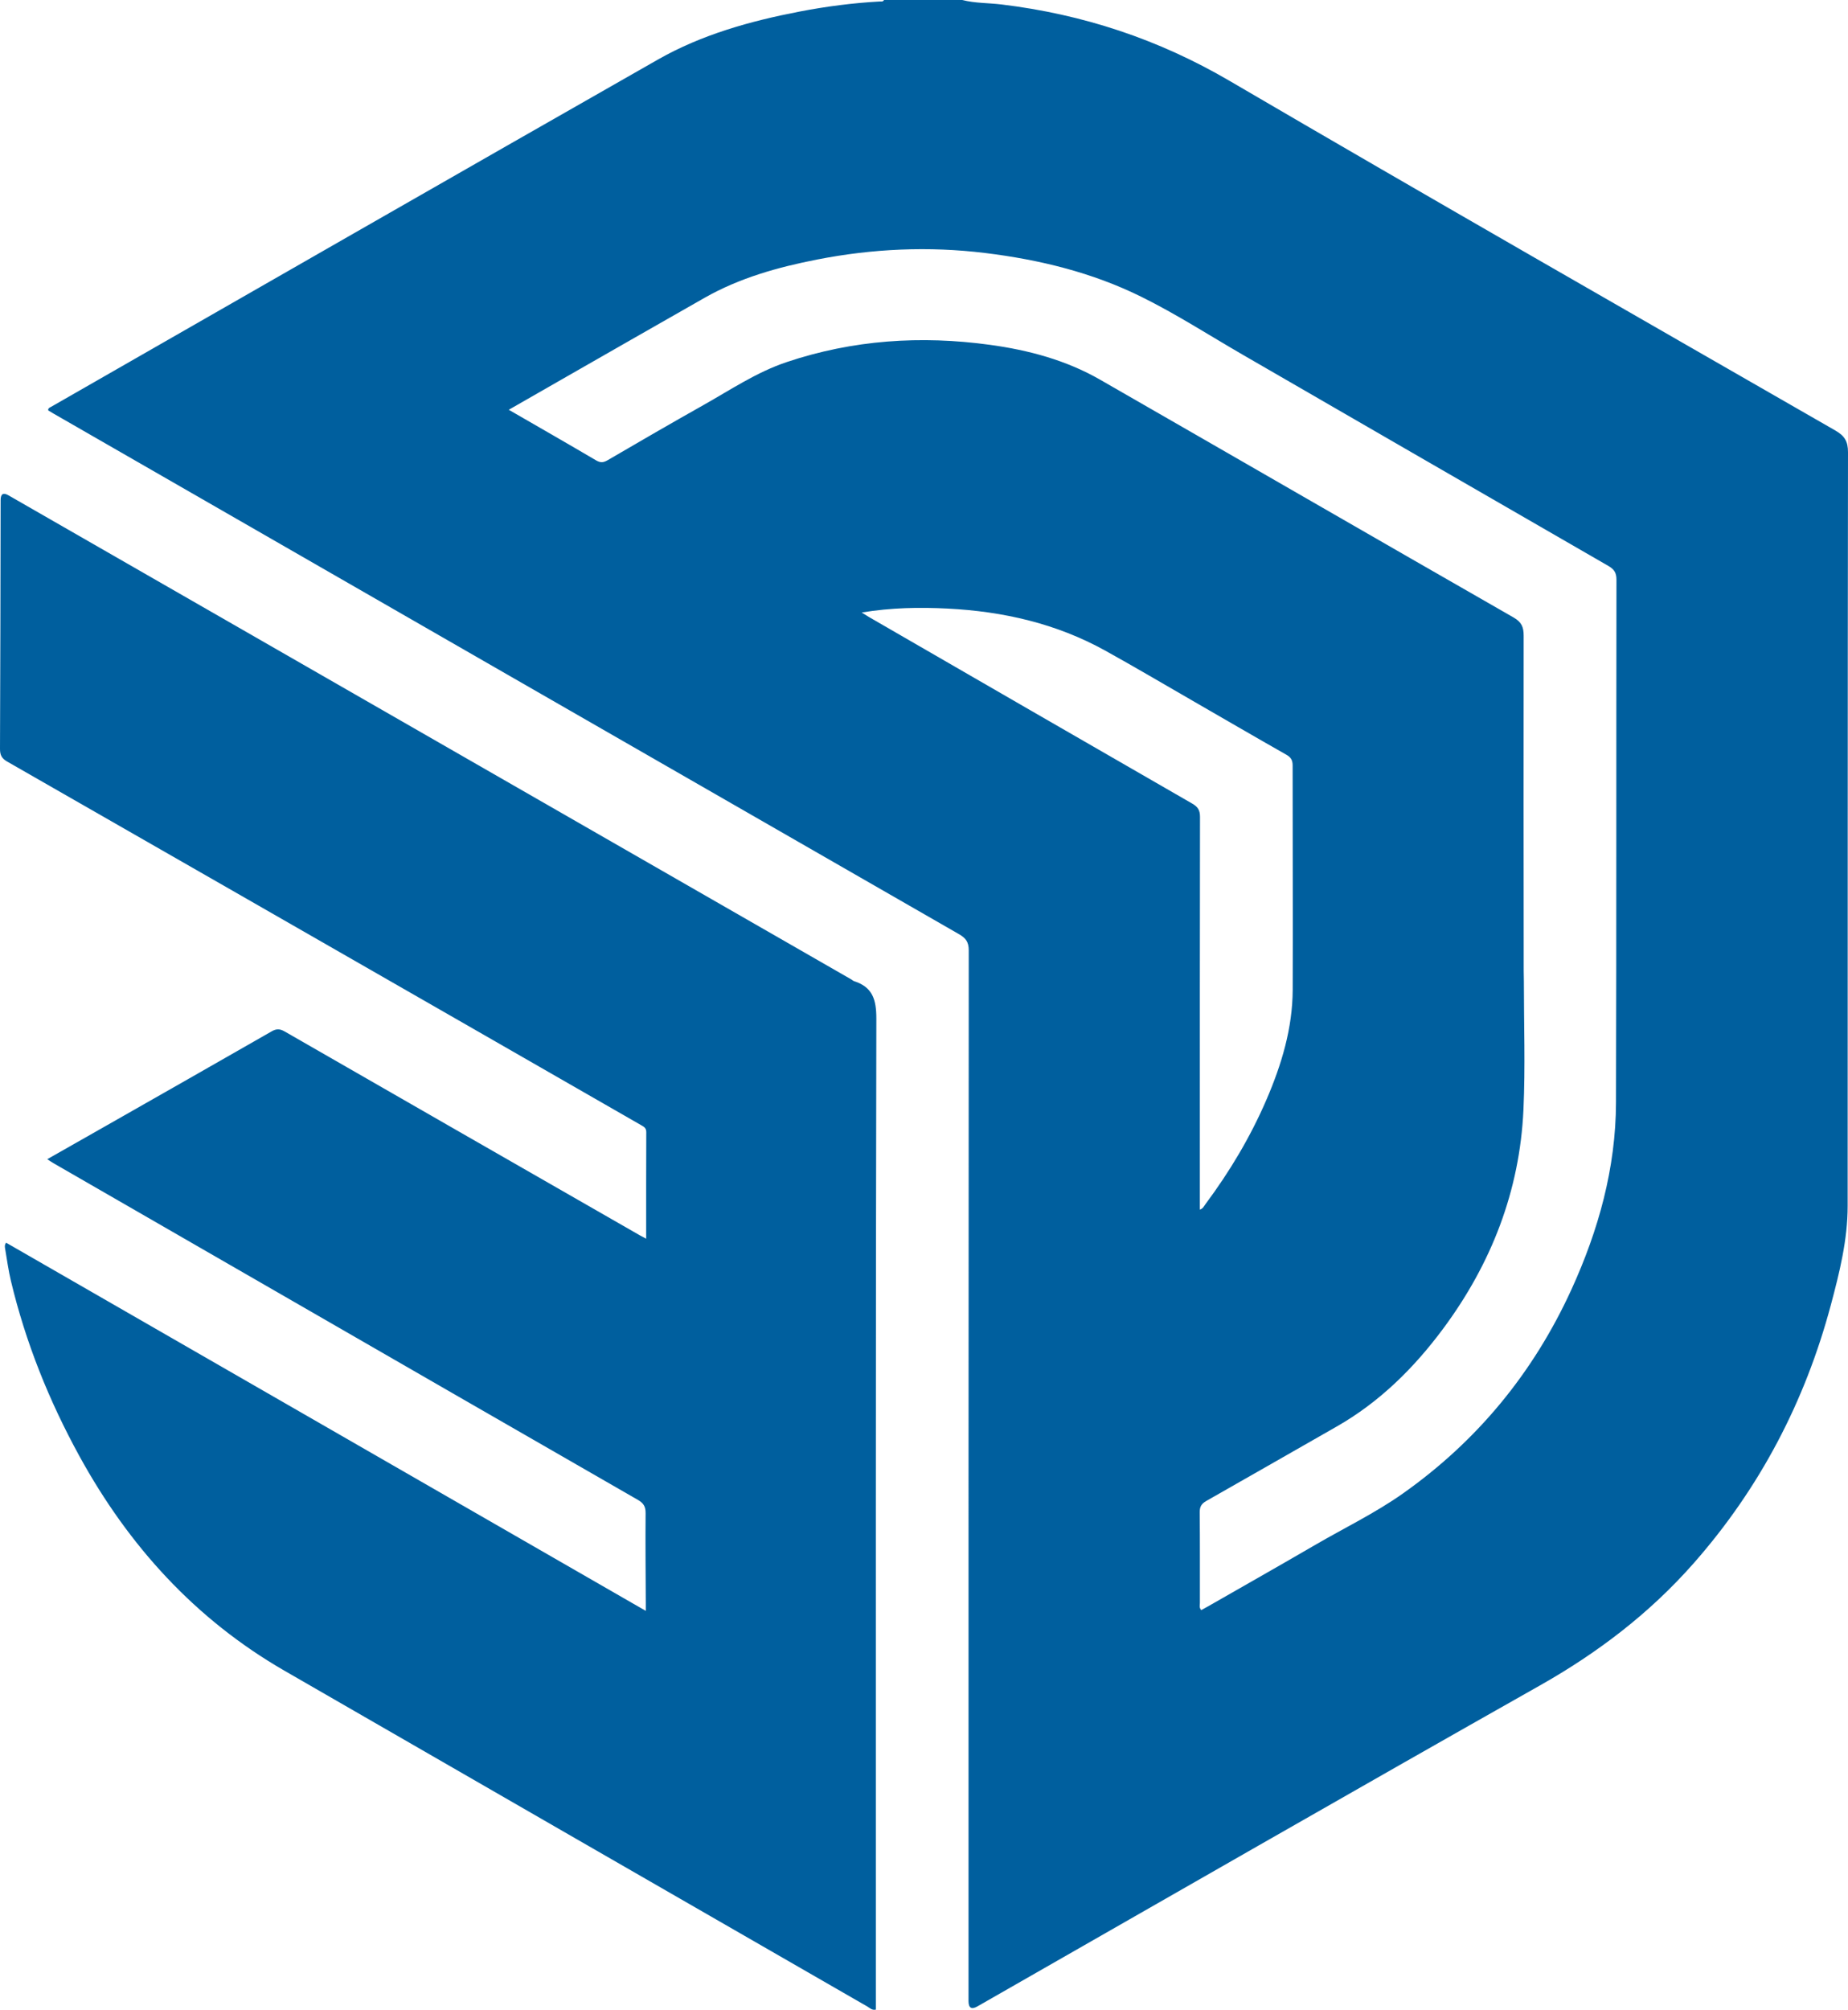
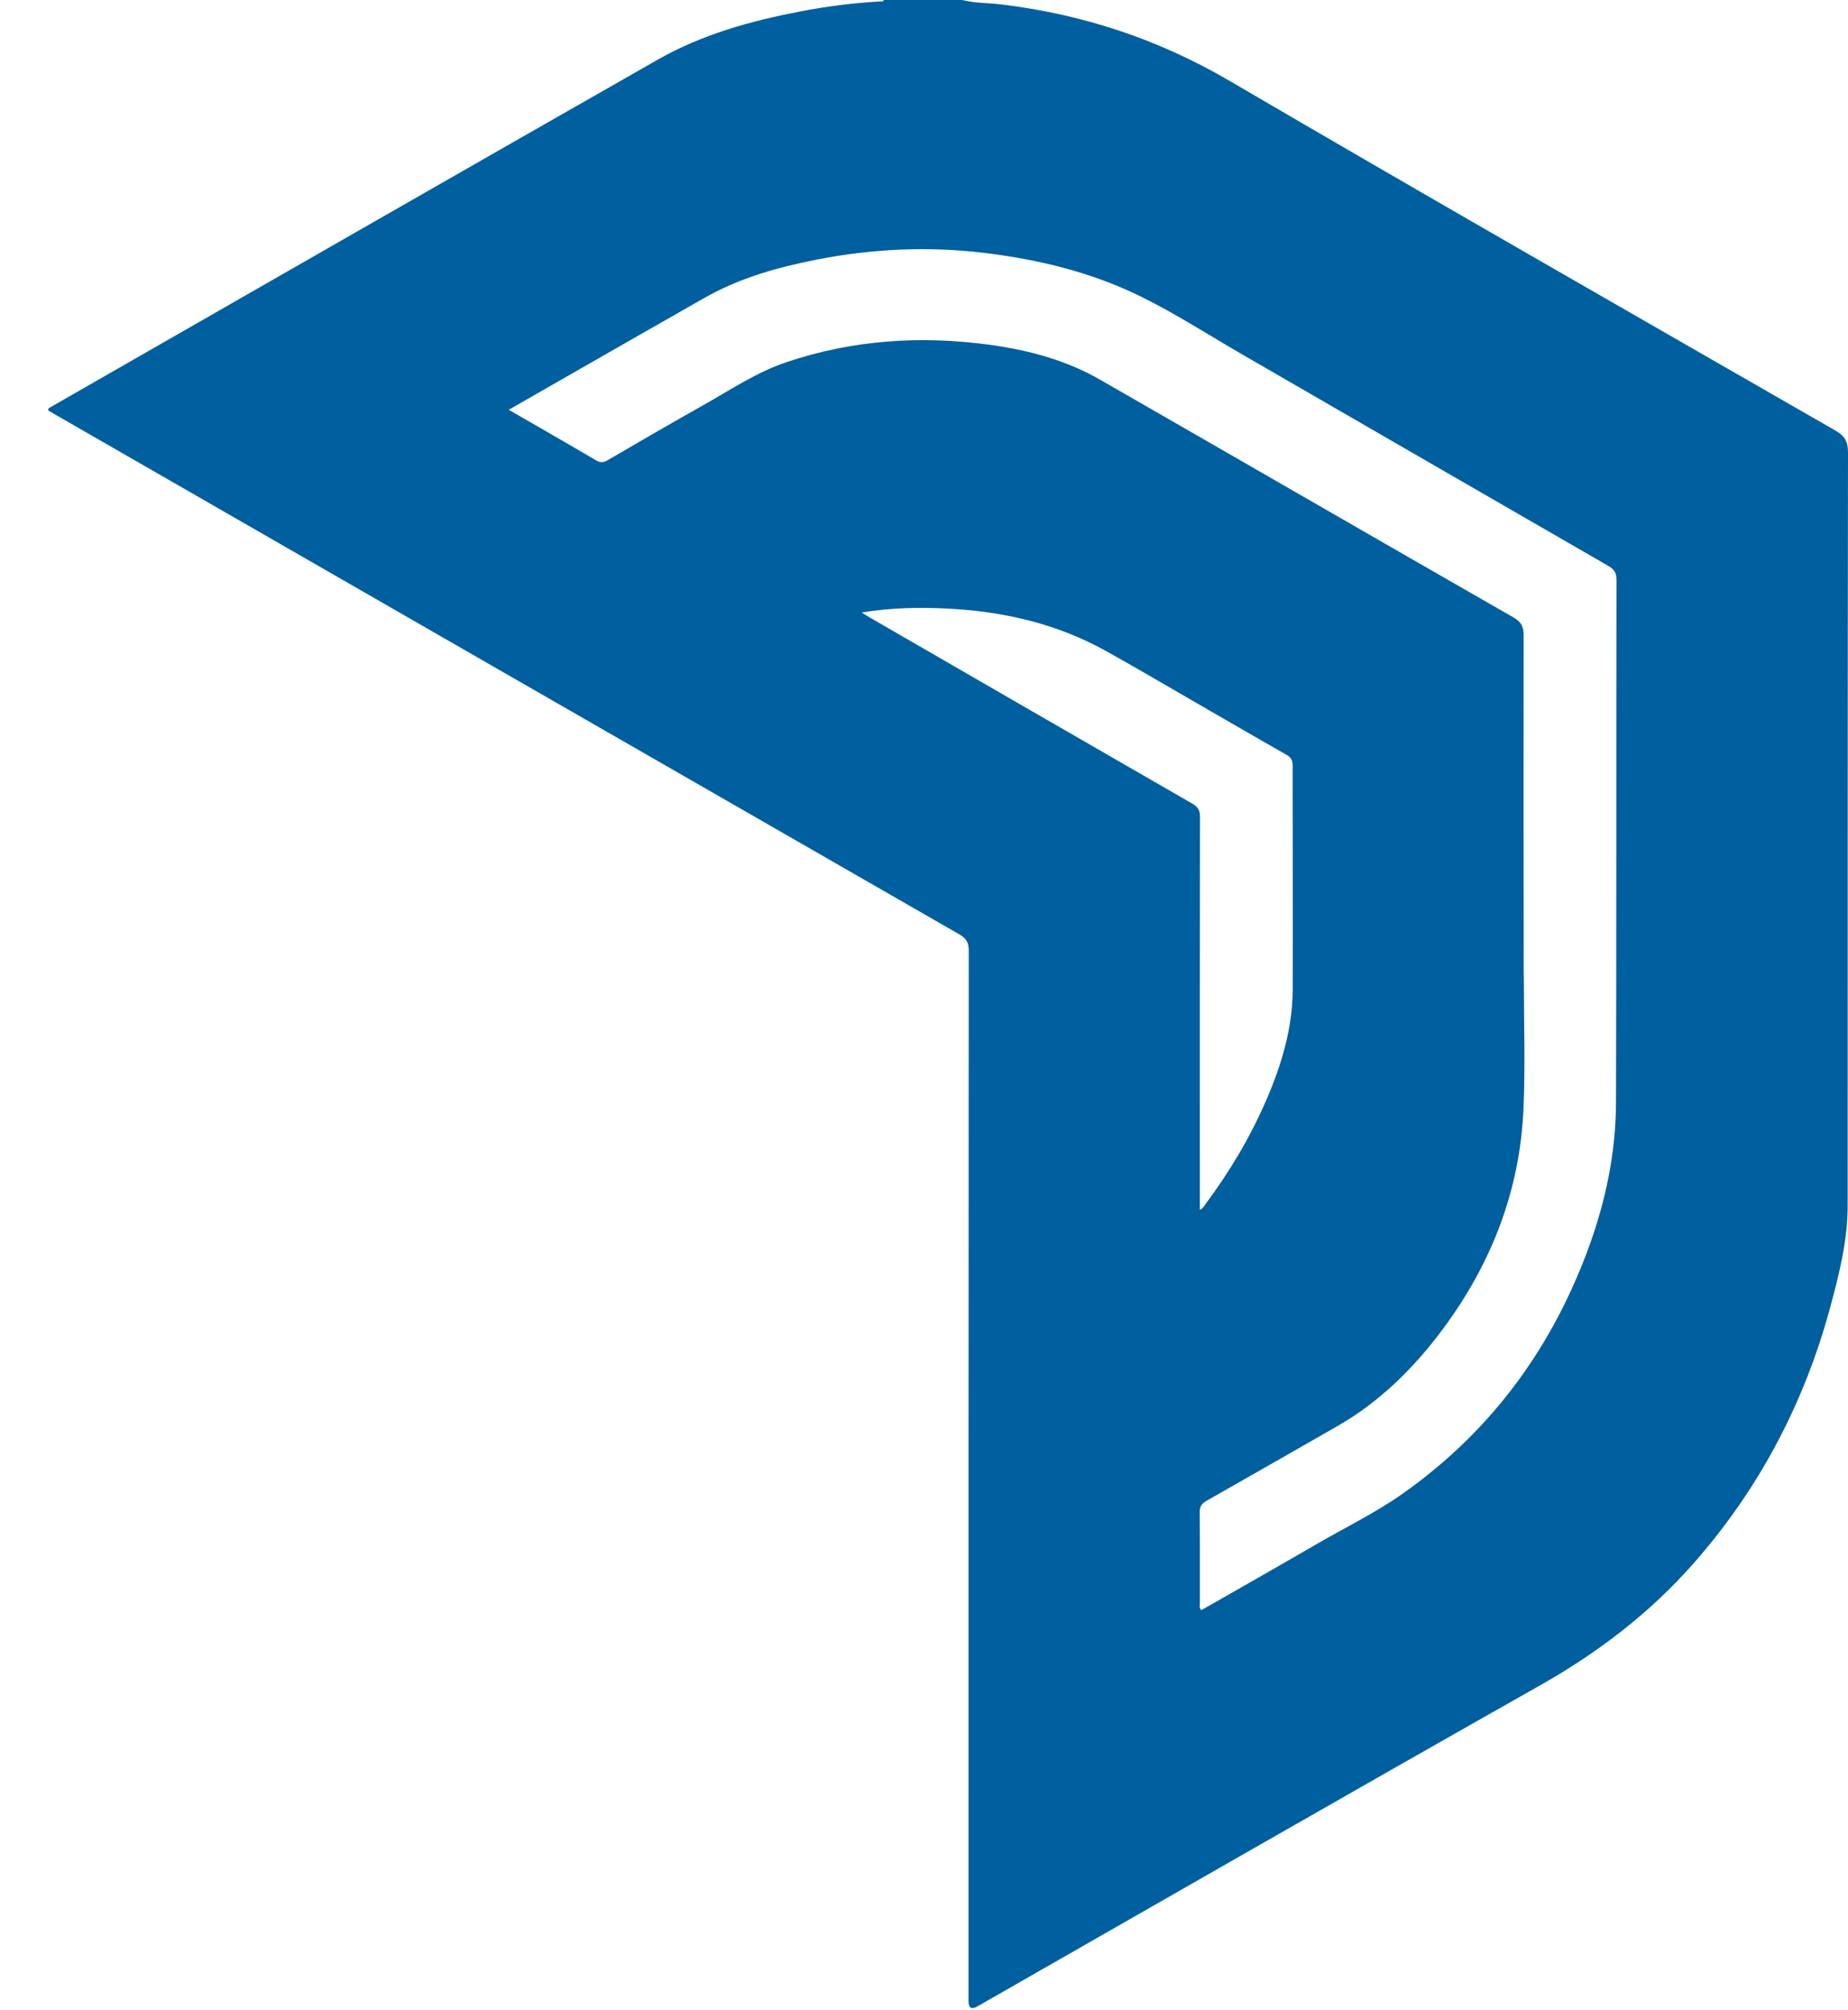
<svg xmlns="http://www.w3.org/2000/svg" id="Layer_1" data-name="Layer 1" viewBox="0 0 1133.13 1231.81">
  <defs>
    <style>      .cls-1 {        fill: #005f9e;      }    </style>
  </defs>
  <path class="cls-1" d="M590.02,0c7.88,2.02,16.02,1.76,24.03,2.73,49.82,6.01,96.14,21.26,139.79,46.78,123.42,72.17,247.55,143.11,371.51,214.34,5.71,3.28,7.79,6.66,7.78,13.36-.23,153.96-.15,307.93-.21,461.89,0,20.83-5.01,40.93-10.34,60.85-15.82,59.08-43.44,111.96-83.93,158-27,30.7-58.8,54.95-94.44,75.08-115.26,65.1-230.01,131.09-344.96,196.73q-5.39,3.08-5.39-3.36c0-214.62-.02-429.23,.14-643.85,0-5.11-1.72-7.55-5.92-9.96C402.97,466.3,217.92,359.9,32.87,253.52c-1.15-.66-2.27-1.36-3.32-1.99-.13-1.5,1.03-1.75,1.83-2.21C155.36,178.34,279.25,107.21,403.38,36.52c26.96-15.35,56.69-23.61,87.04-29.46,16.2-3.12,32.53-5.24,49.01-6.15,.92-.05,2.05,.29,2.59-.92h47.99ZM311.94,251.14c18.39,10.62,36,20.68,53.47,30.97,2.69,1.59,4.5,1.51,7.14-.03,19.53-11.4,39.1-22.74,58.81-33.83,16.64-9.37,32.55-20.12,50.88-26.28,40.73-13.69,82.42-16.42,124.73-10.63,23.69,3.24,46.7,9.38,67.61,21.39,84.5,48.5,168.85,97.27,253.41,145.68,5.04,2.89,6.28,5.94,6.27,11.29-.12,68.49-.02,136.98,.03,205.47,0,2,.11,4,.1,5.99-.01,26.33,.94,52.7-.26,78.97-2.27,49.76-19.69,94.44-49.28,134.28-17.9,24.1-39,44.99-65.39,60.01-26.6,15.14-53.12,30.42-79.76,45.5-3,1.7-4.1,3.54-4.07,7,.18,18.5,.07,36.99,.11,55.49,0,1.39-.54,2.93,.81,4.44,1.44-.79,2.88-1.55,4.29-2.36,21.94-12.56,43.94-25.01,65.79-37.72,17.83-10.36,36.53-19.38,53.37-31.25,45.76-32.26,80.24-74.19,103.52-125.1,16.63-36.37,27.24-74.43,27.36-114.67,.31-106.82,.11-213.64,.28-320.45,0-4.28-1.4-6.39-5.01-8.47-74.63-42.98-149.18-86.11-223.75-129.19-20.87-12.06-41.21-25.21-62.79-35.85-30.03-14.82-62.42-22.69-95.65-26.74-34.5-4.21-68.84-2.65-102.91,4.01-24.09,4.71-47.6,11.28-69.13,23.53-28.35,16.12-56.64,32.33-84.95,48.51-11.39,6.51-22.76,13.04-35.03,20.06Zm423.77,490.26c1.98-.66,2.54-2.17,3.4-3.32,14.86-19.94,27.55-41.15,37.41-64,9.29-21.54,16.03-43.8,16.12-67.47,.18-45.8-.08-91.61-.04-137.42,0-3.26-1.01-5-3.88-6.63-19.37-10.99-38.61-22.21-57.91-33.33-17.71-10.2-35.31-20.6-53.19-30.5-29.98-16.59-62.53-23.99-96.49-25.72-17.36-.88-34.72-.59-52.77,2.4,1.96,1.22,3.17,2.02,4.43,2.75,66.06,38.15,132.1,76.33,198.23,114.36,3.49,2.01,4.79,4.1,4.78,8.15-.13,70.63-.09,141.25-.09,211.88,0,9.46,0,18.93,0,28.84Z" />
-   <path class="cls-1" d="M396.21,759.18c0-22.35-.05-43.83,.06-65.31,.01-2.61-1.57-3.34-3.31-4.34-33.89-19.44-67.76-38.92-101.66-58.35-95.61-54.83-191.23-109.67-286.9-164.41C1.06,464.86-.02,462.78,0,458.97c.24-50.82,.28-101.65,.38-152.47q.01-5.66,4.76-2.94c172.3,98.92,344.6,197.84,516.89,296.76,.58,.33,1.08,.86,1.69,1.05,11.38,3.66,13.64,11.35,13.62,22.99-.43,200.47-.31,400.94-.31,601.42v5.92c-2.37,.55-3.7-1.02-5.17-1.87-119.17-68.58-238.34-137.17-357.46-205.85-54.71-31.55-95.51-76.53-125.7-131.5-18.65-33.96-32.99-69.68-42.01-107.43-1.54-6.46-2.43-13.07-3.53-19.62-.18-1.07-.49-2.28,.59-3.77,130.44,75.05,260.92,150.11,392.22,225.65,0-2.11,0-3.5,0-4.88-.07-18.33-.28-36.66-.11-54.98,.04-4.02-1.24-6.16-4.7-8.15-71.37-40.98-142.66-82.1-213.97-123.18-48.12-27.72-96.24-55.43-144.35-83.16-1.14-.66-2.22-1.42-3.87-2.48,12.46-7.07,24.51-13.91,36.56-20.76,33.68-19.16,67.37-38.3,100.99-57.57,2.94-1.69,5.09-1.65,8.04,.05,72.5,41.68,145.06,83.26,217.61,124.85,.99,.57,2.01,1.08,4.03,2.15Z" />
</svg>